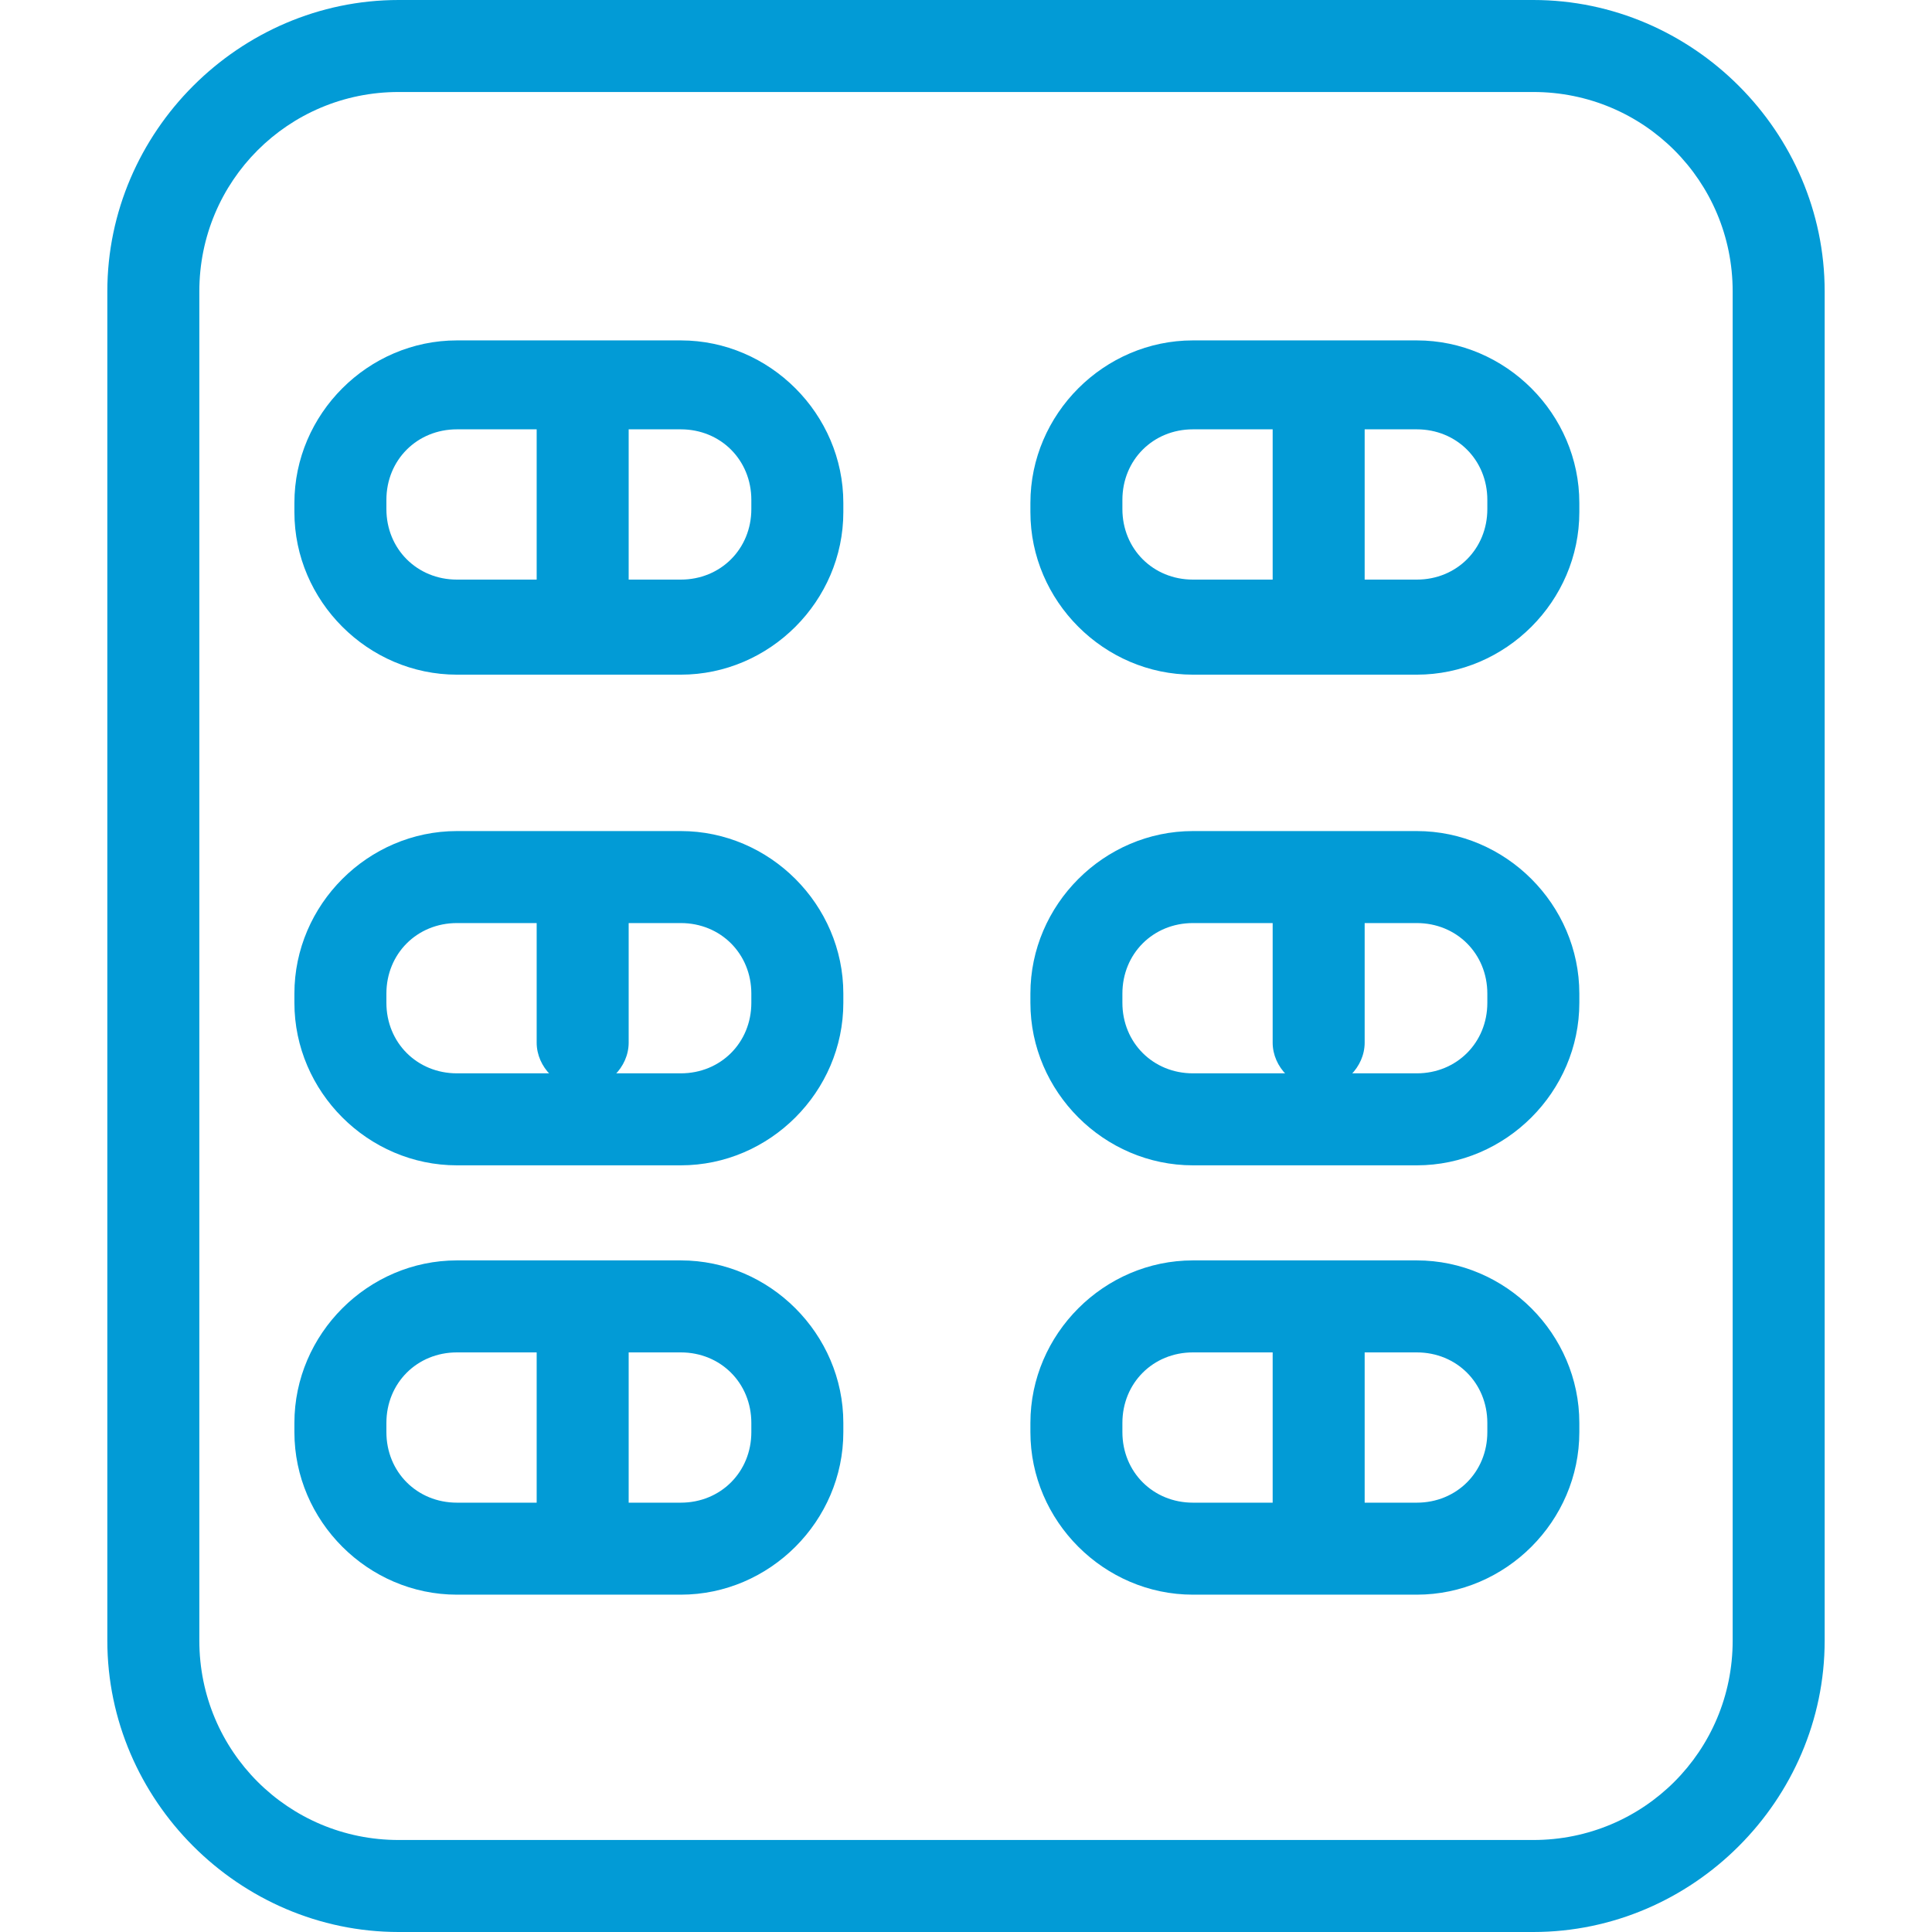
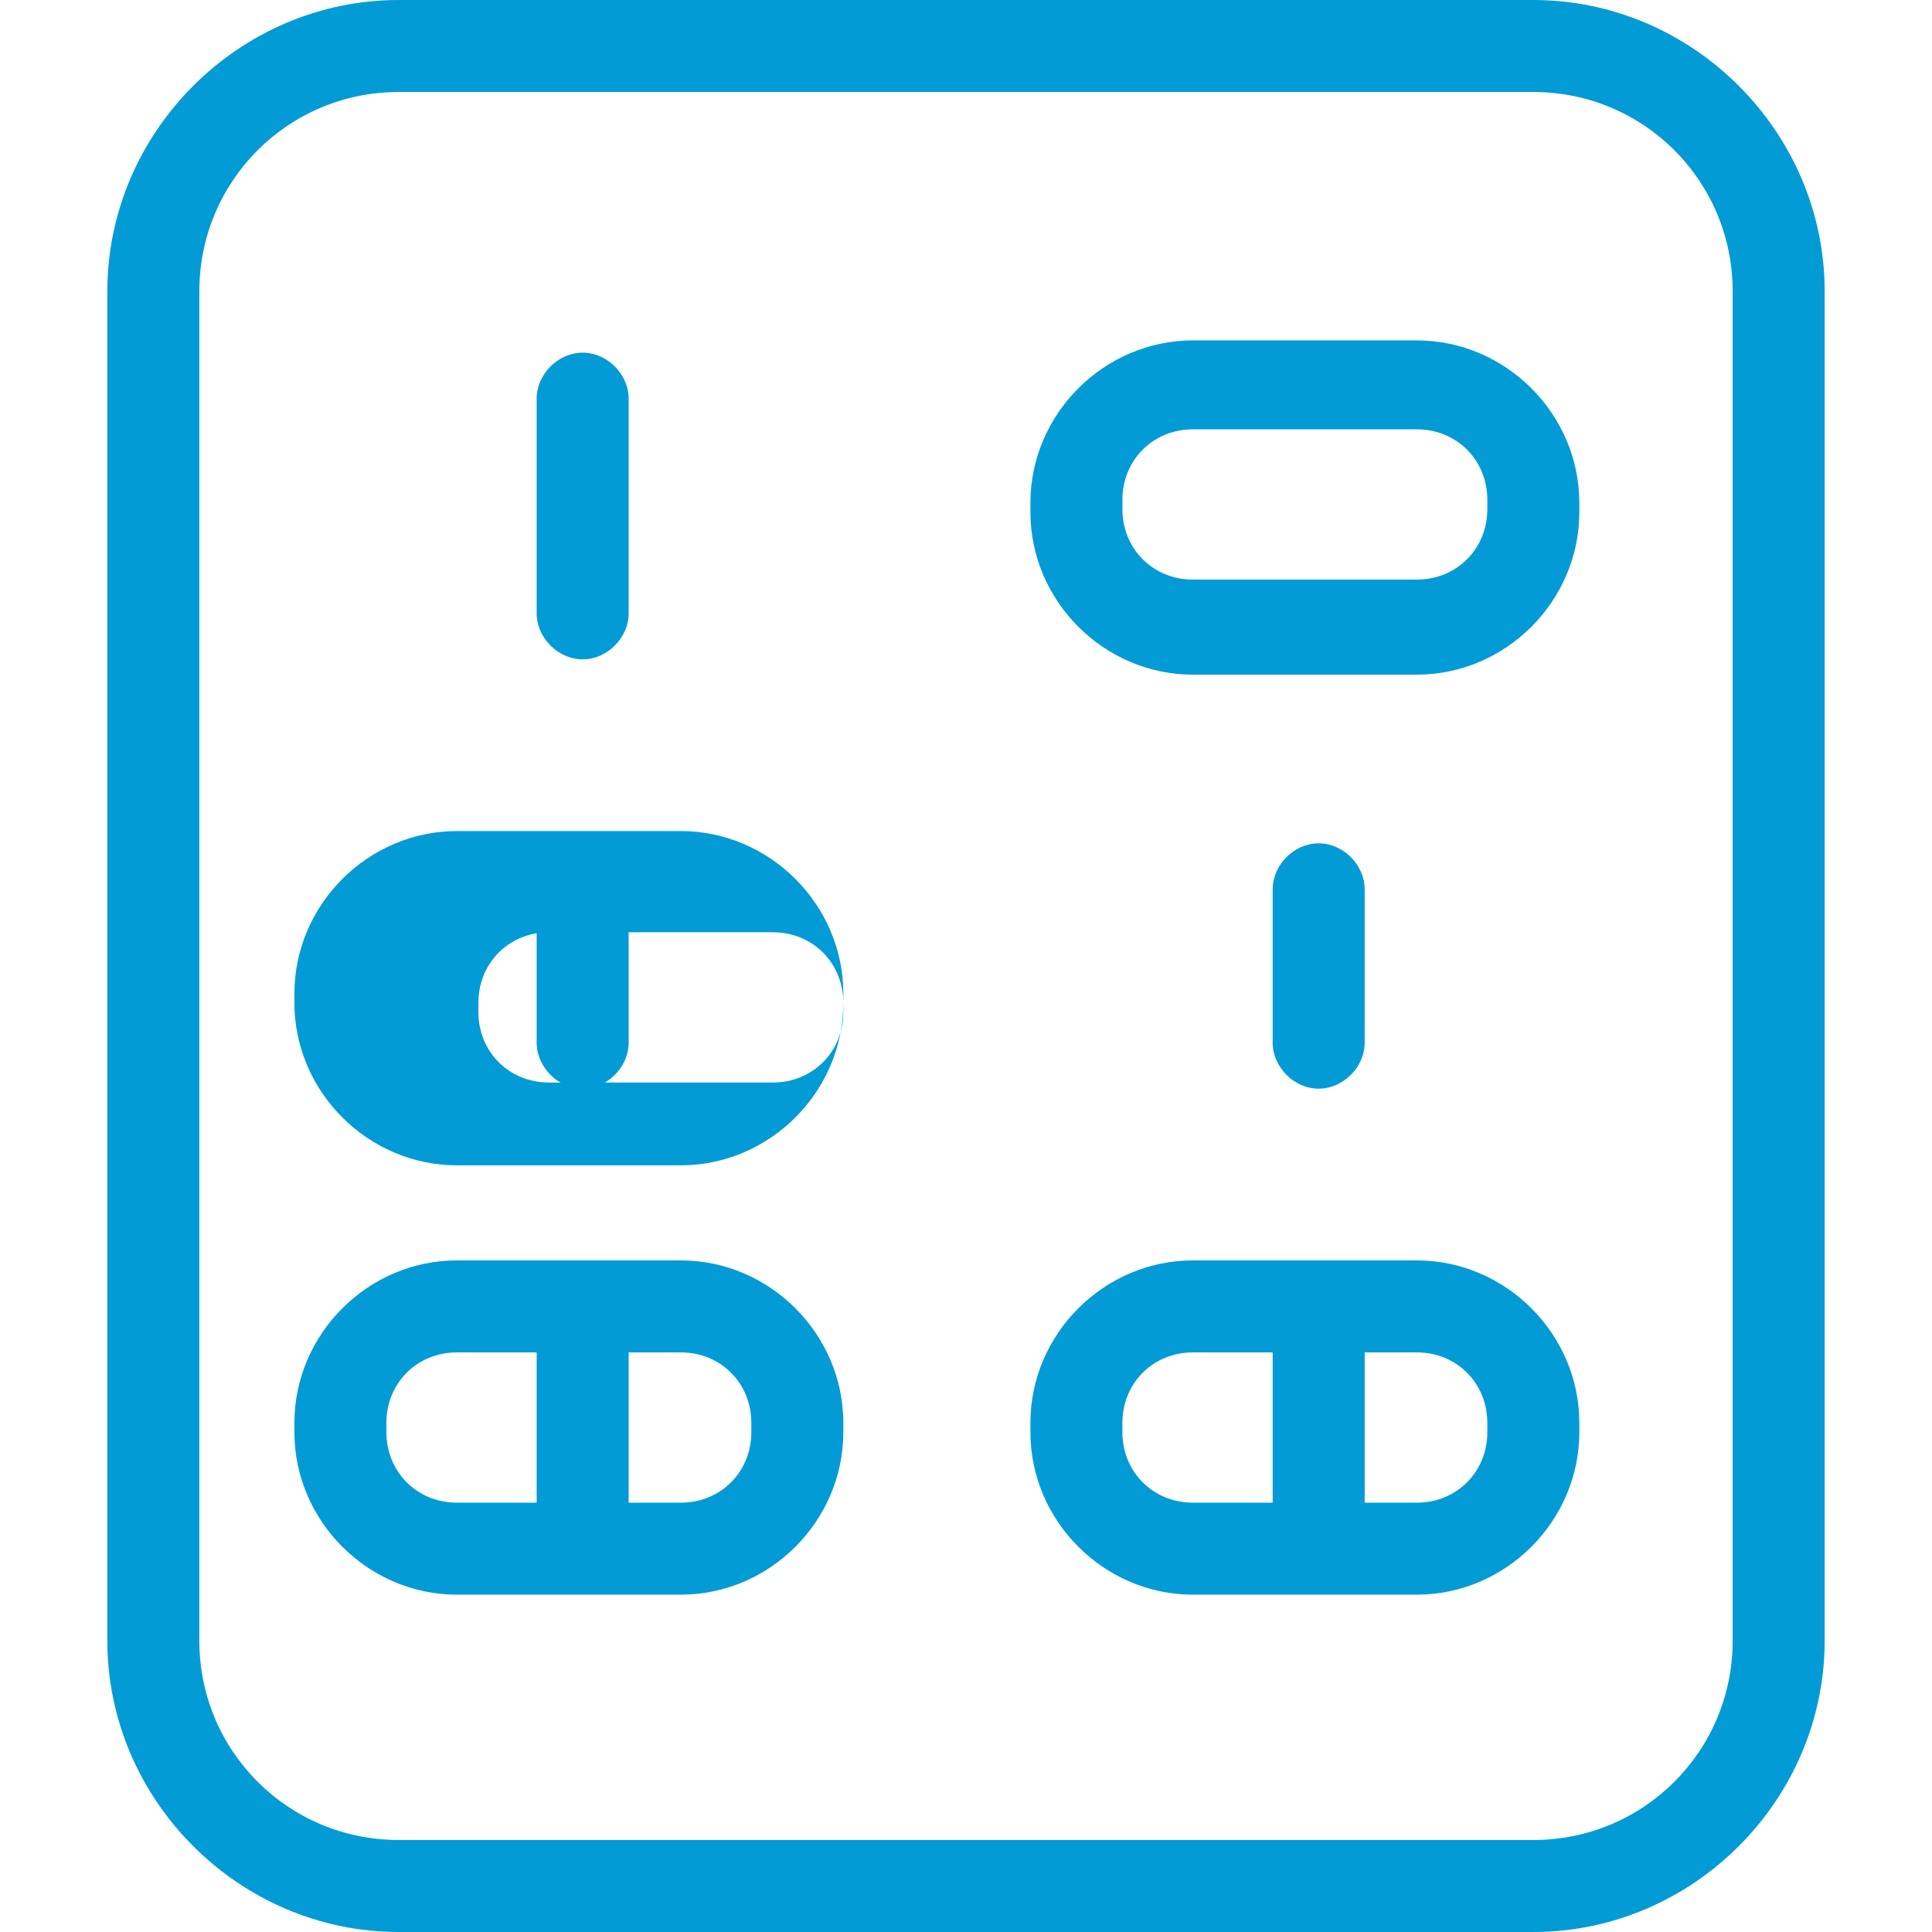
<svg xmlns="http://www.w3.org/2000/svg" version="1.1" id="Capa_1" x="0px" y="0px" viewBox="0 0 63 63" style="enable-background:new 0 0 63 63;" xml:space="preserve">
  <style type="text/css"> .st0{fill:#029BD6;} </style>
  <g>
    <g id="group-16svg">
      <path id="path-1_6_" class="st0" d="M51.5,16.7c0,2.9-2.4,5.3-5.3,5.3h-7.3c-2.9,0-5.3-2.4-5.3-5.3v-0.3c0-2.9,2.4-5.3,5.3-5.3 h7.3c2.9,0,5.3,2.4,5.3,5.3V16.7z M48.5,16.3c0-1.3-1-2.3-2.3-2.3h-7.3c-1.3,0-2.3,1-2.3,2.3v0.3c0,1.3,1,2.3,2.3,2.3h7.3 c1.3,0,2.3-1,2.3-2.3V16.3z" />
-       <path id="path-2_6_" class="st0" d="M43,21.5c-0.8,0-1.5-0.7-1.5-1.5v-7c0-0.8,0.7-1.5,1.5-1.5s1.5,0.7,1.5,1.5v7 C44.5,20.8,43.8,21.5,43,21.5z" />
-       <path id="path-3_6_" class="st0" d="M51.5,32.7c0,2.9-2.4,5.3-5.3,5.3h-7.3c-2.9,0-5.3-2.4-5.3-5.3v-0.3c0-2.9,2.4-5.3,5.3-5.3 h7.3c2.9,0,5.3,2.4,5.3,5.3V32.7z M48.5,32.4c0-1.3-1-2.3-2.3-2.3h-7.3c-1.3,0-2.3,1-2.3,2.3v0.3c0,1.3,1,2.3,2.3,2.3h7.3 c1.3,0,2.3-1,2.3-2.3V32.4z" />
      <path id="path-4_6_" class="st0" d="M43,35.5c-0.8,0-1.5-0.7-1.5-1.5v-5c0-0.8,0.7-1.5,1.5-1.5s1.5,0.7,1.5,1.5v5 C44.5,34.8,43.8,35.5,43,35.5z" />
      <path id="path-5_6_" class="st0" d="M51.5,46.7c0,2.9-2.4,5.3-5.3,5.3h-7.3c-2.9,0-5.3-2.4-5.3-5.3v-0.3c0-2.9,2.4-5.3,5.3-5.3 h7.3c2.9,0,5.3,2.4,5.3,5.3V46.7z M48.5,46.4c0-1.3-1-2.3-2.3-2.3h-7.3c-1.3,0-2.3,1-2.3,2.3v0.3c0,1.3,1,2.3,2.3,2.3h7.3 c1.3,0,2.3-1,2.3-2.3V46.4z" />
      <path id="path-6_5_" class="st0" d="M43,51.5c-0.8,0-1.5-0.7-1.5-1.5v-7c0-0.8,0.7-1.5,1.5-1.5s1.5,0.7,1.5,1.5v7 C44.5,50.9,43.8,51.5,43,51.5z" />
-       <path id="path-7_5_" class="st0" d="M27.5,16.7c0,2.9-2.4,5.3-5.3,5.3h-7.3c-2.9,0-5.3-2.4-5.3-5.3v-0.3c0-2.9,2.4-5.3,5.3-5.3 h7.3c2.9,0,5.3,2.4,5.3,5.3V16.7z M24.5,16.3c0-1.3-1-2.3-2.3-2.3h-7.3c-1.3,0-2.3,1-2.3,2.3v0.3c0,1.3,1,2.3,2.3,2.3h7.3 c1.3,0,2.3-1,2.3-2.3V16.3z" />
      <path id="path-8_4_" class="st0" d="M19,21.5c-0.8,0-1.5-0.7-1.5-1.5v-7c0-0.8,0.7-1.5,1.5-1.5s1.5,0.7,1.5,1.5v7 C20.5,20.8,19.8,21.5,19,21.5z" />
-       <path id="path-9_1_" class="st0" d="M27.5,32.7c0,2.9-2.4,5.3-5.3,5.3h-7.3c-2.9,0-5.3-2.4-5.3-5.3v-0.3c0-2.9,2.4-5.3,5.3-5.3 h7.3c2.9,0,5.3,2.4,5.3,5.3V32.7z M24.5,32.4c0-1.3-1-2.3-2.3-2.3h-7.3c-1.3,0-2.3,1-2.3,2.3v0.3c0,1.3,1,2.3,2.3,2.3h7.3 c1.3,0,2.3-1,2.3-2.3V32.4z" />
+       <path id="path-9_1_" class="st0" d="M27.5,32.7c0,2.9-2.4,5.3-5.3,5.3h-7.3c-2.9,0-5.3-2.4-5.3-5.3v-0.3c0-2.9,2.4-5.3,5.3-5.3 h7.3c2.9,0,5.3,2.4,5.3,5.3V32.7z c0-1.3-1-2.3-2.3-2.3h-7.3c-1.3,0-2.3,1-2.3,2.3v0.3c0,1.3,1,2.3,2.3,2.3h7.3 c1.3,0,2.3-1,2.3-2.3V32.4z" />
      <path id="path-10" class="st0" d="M19,35.5c-0.8,0-1.5-0.7-1.5-1.5v-5c0-0.8,0.7-1.5,1.5-1.5s1.5,0.7,1.5,1.5v5 C20.5,34.8,19.8,35.5,19,35.5z" />
      <path id="path-11" class="st0" d="M27.5,46.7c0,2.9-2.4,5.3-5.3,5.3h-7.3c-2.9,0-5.3-2.4-5.3-5.3v-0.3c0-2.9,2.4-5.3,5.3-5.3h7.3 c2.9,0,5.3,2.4,5.3,5.3V46.7z M24.5,46.4c0-1.3-1-2.3-2.3-2.3h-7.3c-1.3,0-2.3,1-2.3,2.3v0.3c0,1.3,1,2.3,2.3,2.3h7.3 c1.3,0,2.3-1,2.3-2.3V46.4z" />
      <path id="path-12" class="st0" d="M19,51.5c-0.8,0-1.5-0.7-1.5-1.5v-7c0-0.8,0.7-1.5,1.5-1.5s1.5,0.7,1.5,1.5v7 C20.5,50.9,19.8,51.5,19,51.5z" />
      <path id="path-13" class="st0" d="M59.5,53.5c0,5.2-4.3,9.5-9.5,9.5H13c-5.2,0-9.5-4.3-9.5-9.5v-44C3.5,4.3,7.8,0,13,0h37 c5.2,0,9.5,4.3,9.5,9.5C59.5,9.5,59.5,53.5,59.5,53.5z M56.5,9.5C56.5,5.9,53.6,3,50,3H13C9.4,3,6.5,5.9,6.5,9.5v44 c0,3.6,2.9,6.5,6.5,6.5h37c3.6,0,6.5-2.9,6.5-6.5V9.5z" />
    </g>
  </g>
</svg>